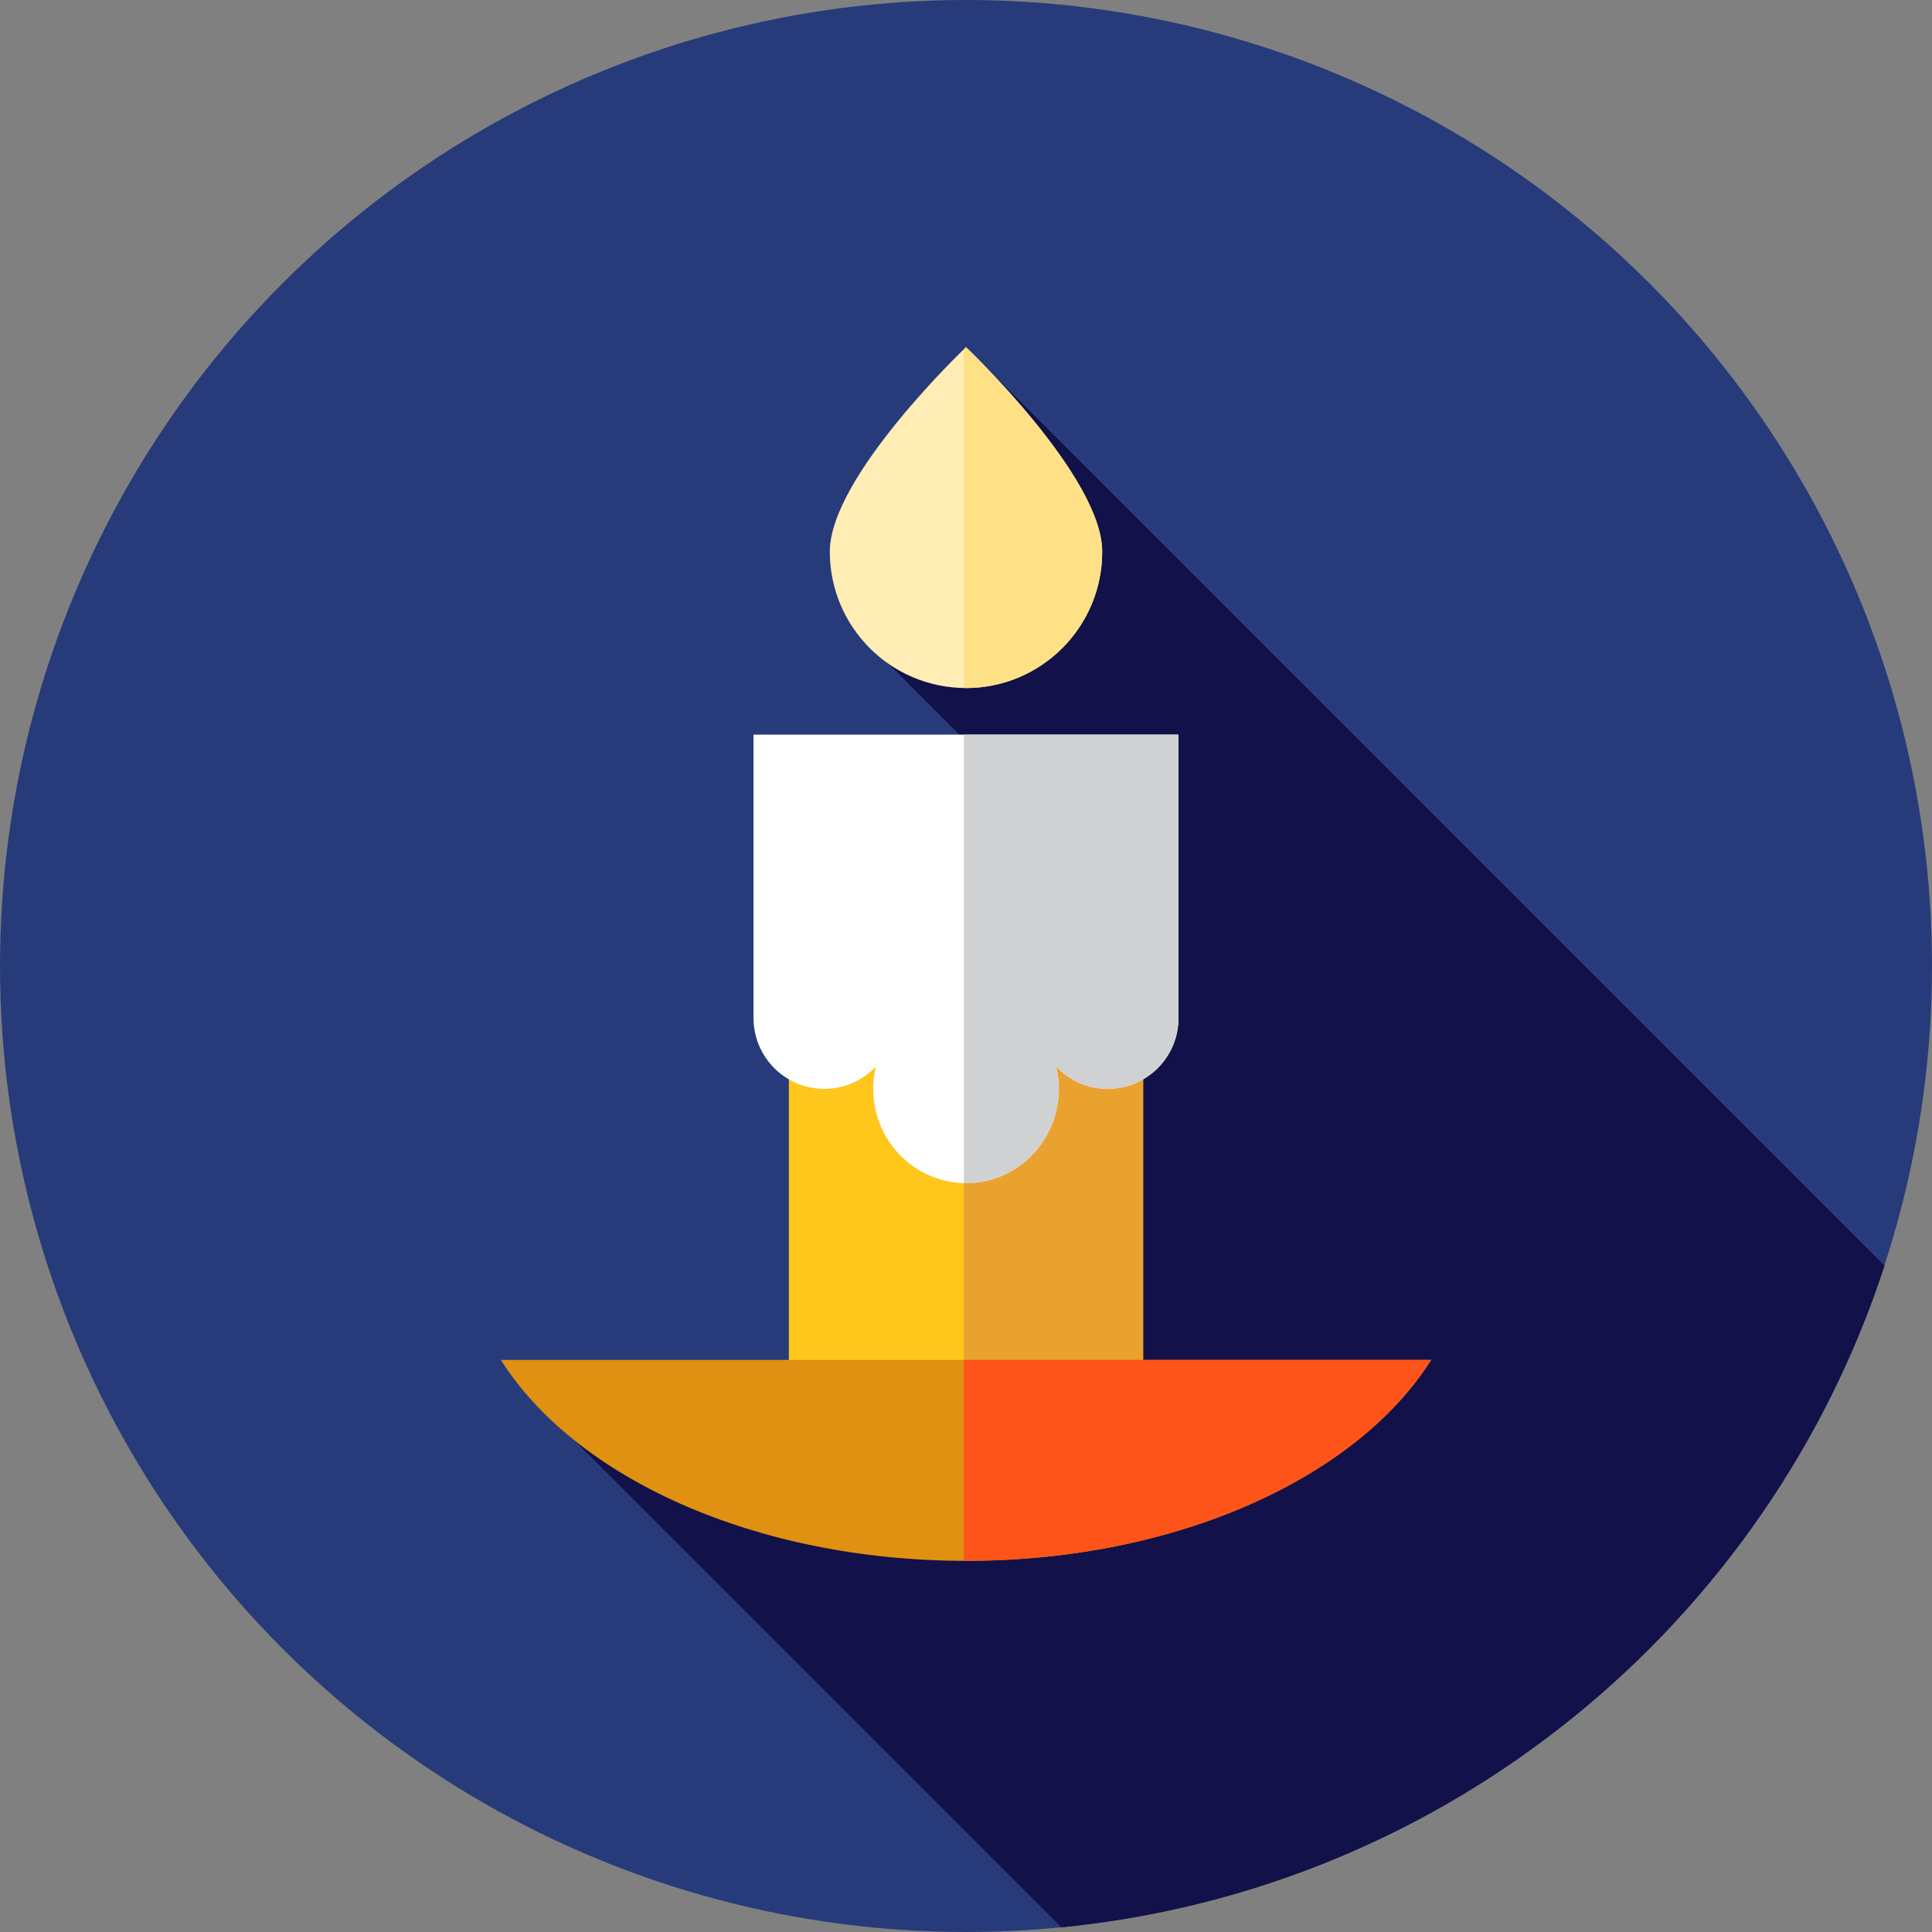
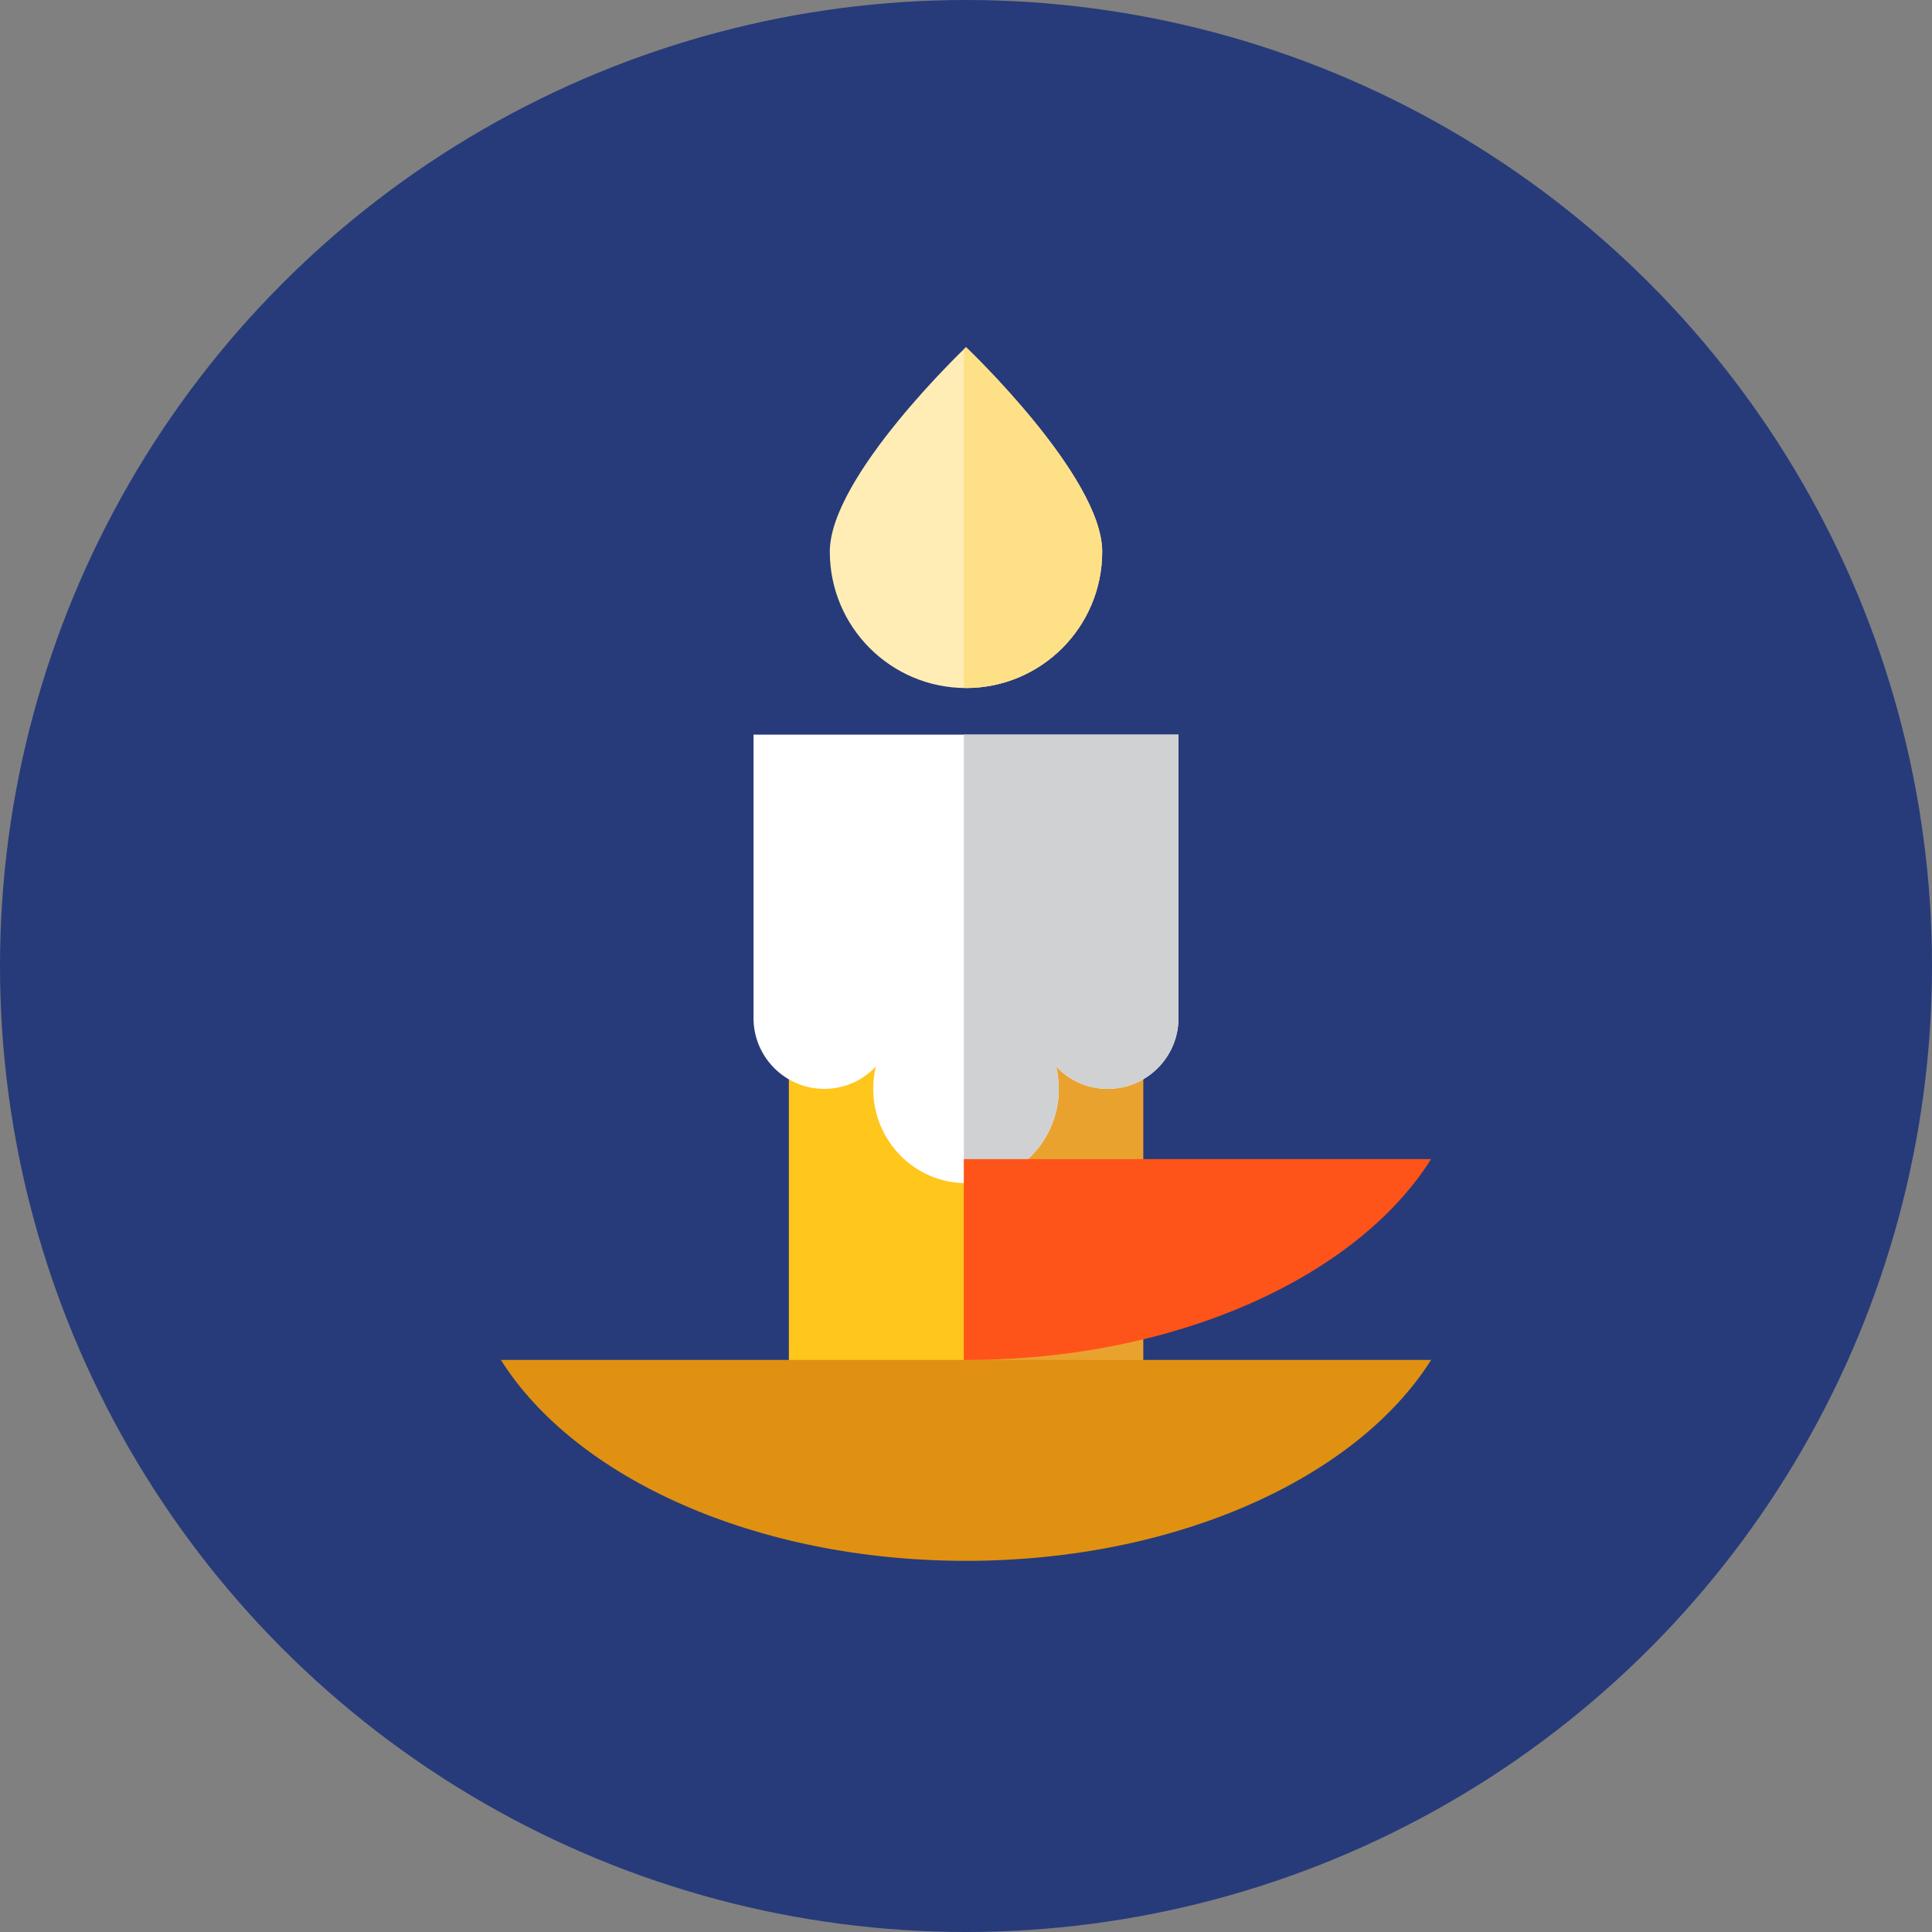
<svg xmlns="http://www.w3.org/2000/svg" version="1.1" id="Layer_1" viewBox="0 0 512 512" xml:space="preserve">
  <rect x="0" y="0" width="512" height="512" fill="#808080" stroke="none" />
  <circle style="fill:#273B7A;" cx="256" cy="256" r="256" />
-   <path style="fill:#121149;" d="M281.257,510.76c102.495-10.038,187.247-80.522,218.164-175.335L256,92.007l1.408,60.726  l-31.072,14.045l65.51,65.51l-43.672,80.246l62.516,62.516l-173.447-8.302L281.257,510.76z" />
  <rect x="209.058" y="200.404" style="fill:#FFC61B;" width="93.884" height="163.443" />
  <rect x="255.431" y="200.404" style="fill:#EAA22F;" width="47.514" height="163.426" />
  <path style="fill:#FFEDB5;" d="M219.907,146.198c0-19.952,36.093-54.191,36.093-54.191s36.093,34.238,36.093,54.191  c0,19.959-16.162,36.135-36.093,36.135C236.065,182.332,219.907,166.155,219.907,146.198z" />
  <path style="fill:#FEE187;" d="M256,92.007c0,0-0.214,0.203-0.574,0.553v89.743c0.193,0.003,0.381,0.029,0.574,0.029  c19.932,0,36.093-16.175,36.093-36.135C292.093,126.245,256,92.007,256,92.007z" />
  <path style="fill:#FFFFFF;" d="M312.317,269.783c0,10.371-8.406,18.777-18.773,18.777c-5.385,0-10.228-2.281-13.652-5.916  c0.453,1.9,0.702,3.877,0.702,5.916c0,13.791-11.011,24.978-24.593,24.978c-13.583,0-24.593-11.186-24.593-24.978  c0-2.036,0.245-4.013,0.7-5.911c-3.424,3.636-8.266,5.913-13.648,5.913c-10.368,0-18.772-8.406-18.772-18.777v-75.105h112.631  v75.104H312.317z" />
  <path style="fill:#D0D1D3;" d="M255.426,194.679v118.829c0.193,0.005,0.379,0.029,0.572,0.029c13.583,0,24.593-11.186,24.593-24.978  c0-2.039-0.248-4.015-0.702-5.916c3.424,3.636,8.266,5.916,13.652,5.916c10.368,0,18.773-8.406,18.773-18.777v-75.104  L255.426,194.679L255.426,194.679z" />
  <path style="fill:#E09112;" d="M132.741,360.398c19.668,31.21,67.439,53.239,123.259,53.239s103.591-22.028,123.259-53.239H132.741z  " />
-   <path style="fill:#FF5419;" d="M255.426,360.398v53.232c0.191,0,0.381,0.007,0.574,0.007c55.82,0,103.591-22.028,123.259-53.239  H255.426z" />
+   <path style="fill:#FF5419;" d="M255.426,360.398c0.191,0,0.381,0.007,0.574,0.007c55.82,0,103.591-22.028,123.259-53.239  H255.426z" />
</svg>